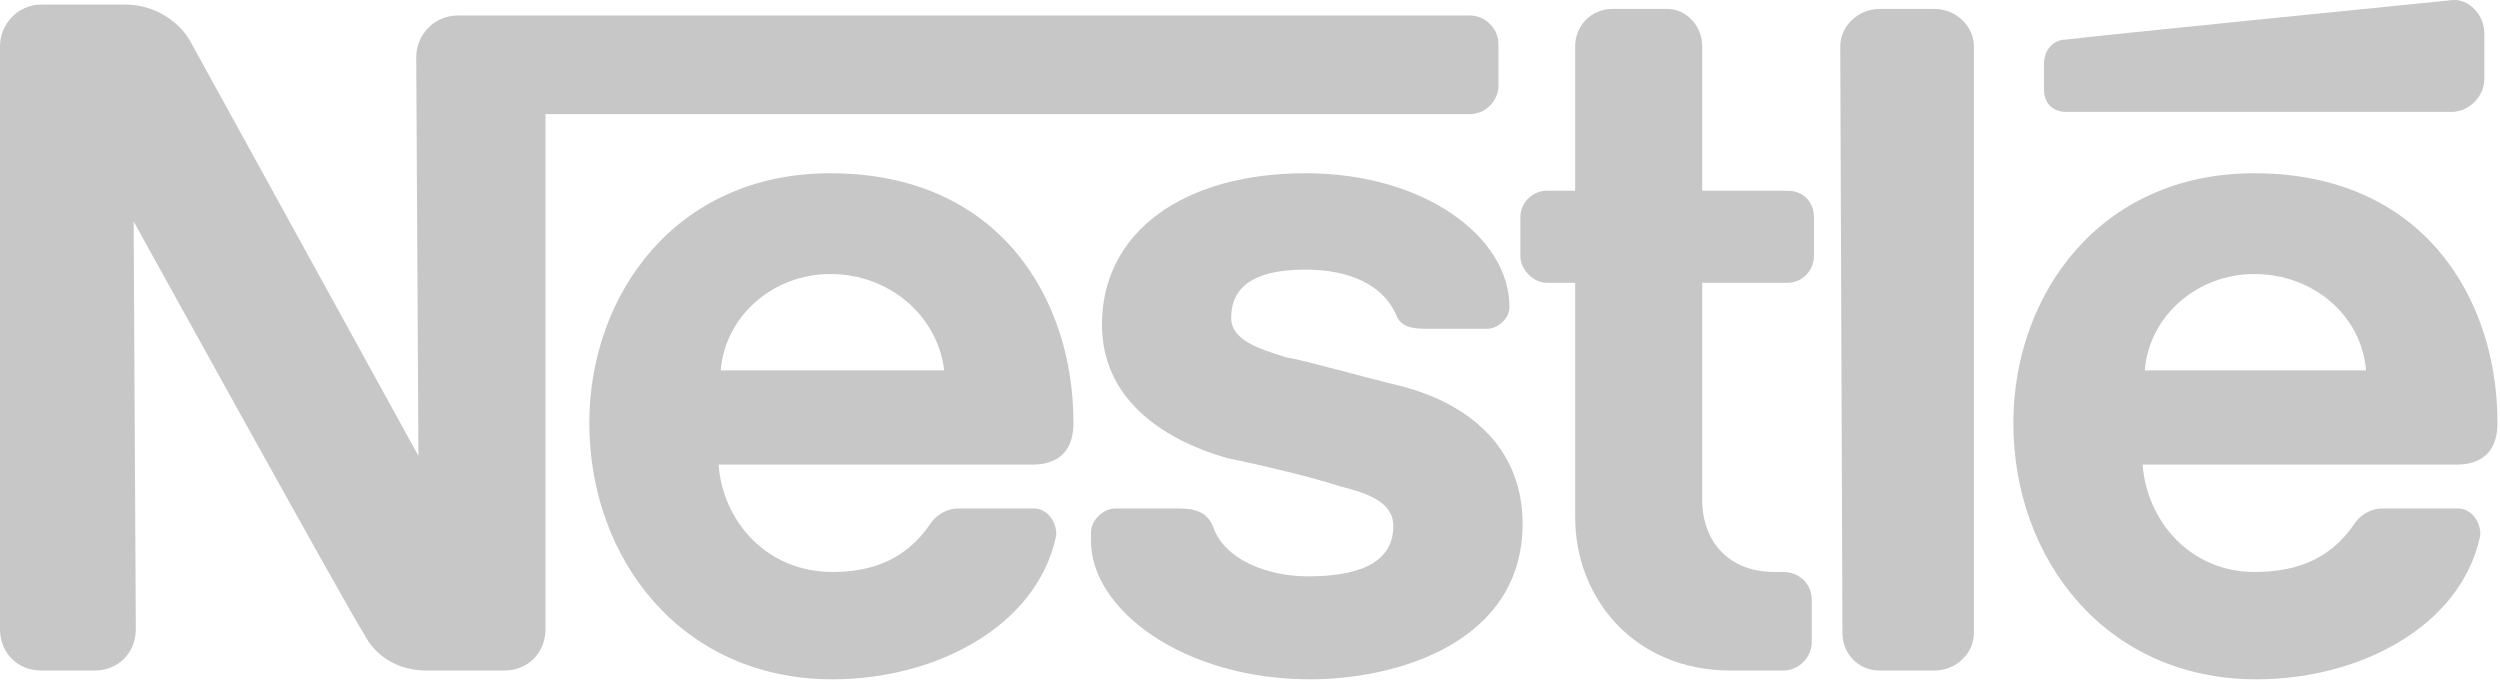
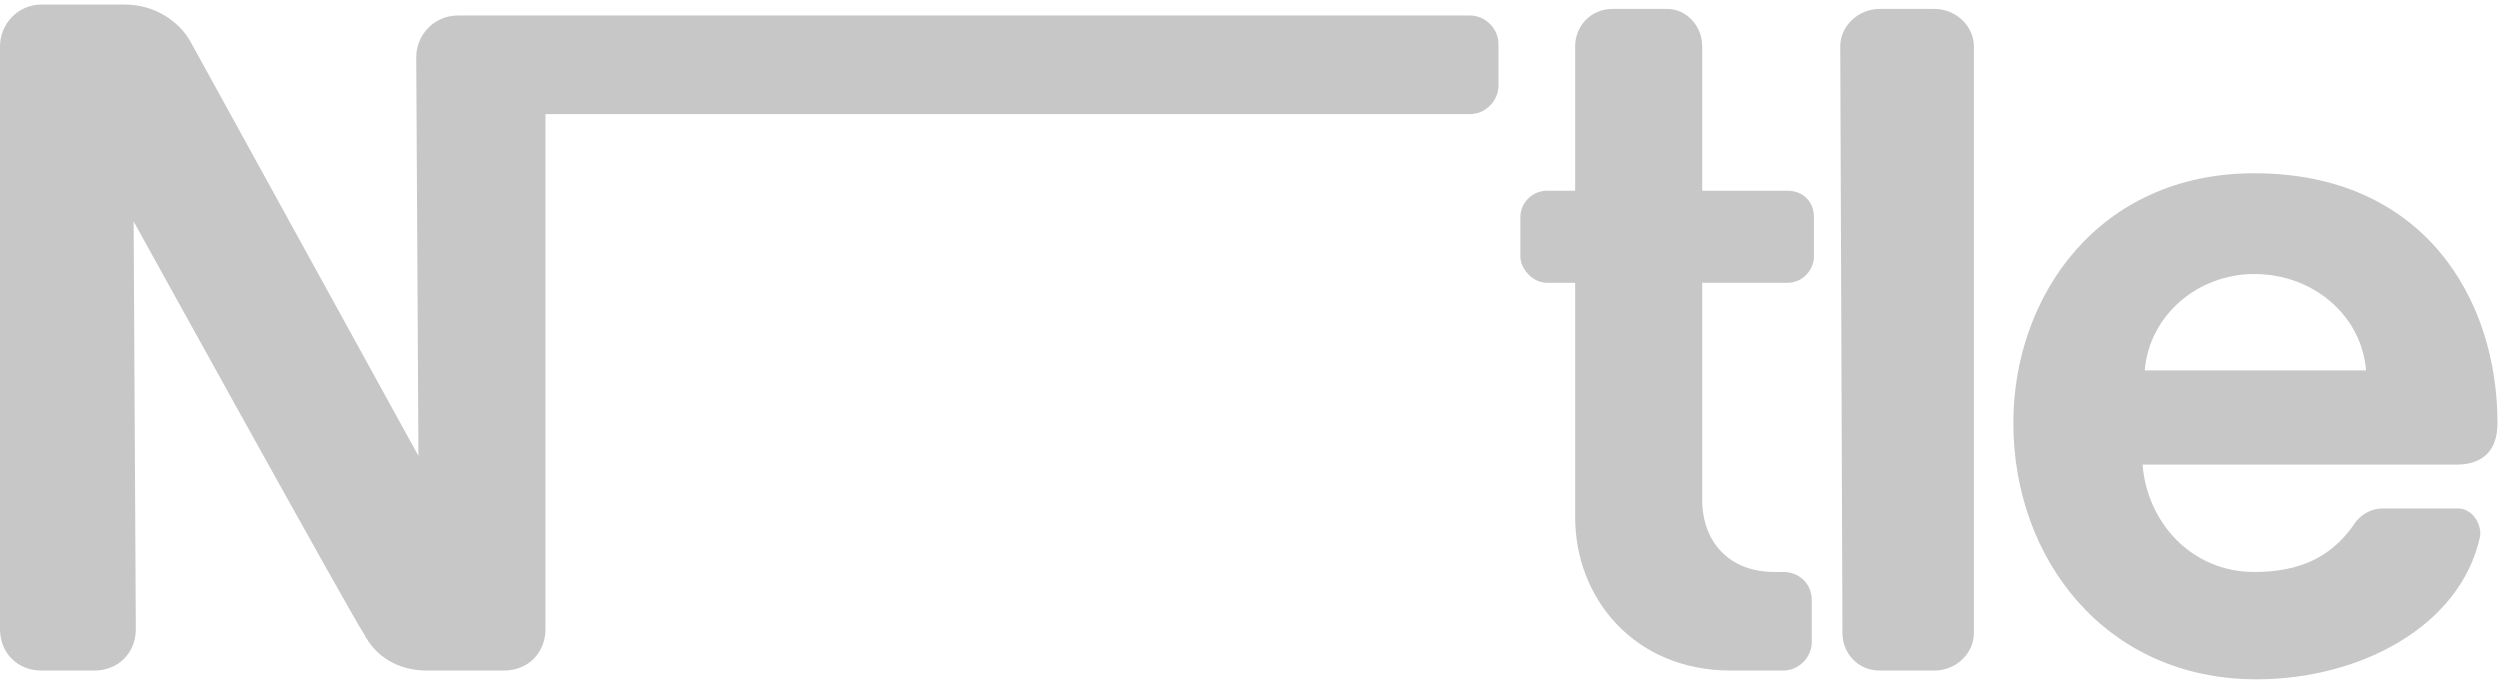
<svg xmlns="http://www.w3.org/2000/svg" width="653" height="178" viewBox="0 0 653 178" fill="none">
  <g clip-path="url(#clip0)">
    <path fill-rule="evenodd" clip-rule="evenodd" d="M515.576 12.061C515.576 6.913 511.003 2.336 505.28 2.336H490.974C485.251 2.336 480.674 6.913 480.674 12.061L481.249 165.422C481.249 170.57 485.251 175.147 490.974 175.147H505.28C511.003 175.147 515.576 170.57 515.576 165.422V12.061V12.061Z" fill="#C7C7C7" />
-     <path fill-rule="evenodd" clip-rule="evenodd" d="M533.895 16.638V23.506C533.895 26.934 536.185 29.224 539.617 29.224H640.325C644.907 29.224 648.909 25.227 648.909 20.649V8.625C648.909 4.048 644.907 -0.53 640.325 0.05C640.325 0.05 543.045 9.775 539.617 10.345C536.181 10.345 533.895 13.202 533.895 16.638V16.638Z" fill="#C7C7C7" />
    <path fill-rule="evenodd" clip-rule="evenodd" d="M452.061 175.147C426.884 175.147 411.432 156.263 411.432 135.093V73.86H403.989C400.557 73.86 397.121 70.424 397.121 66.992V56.688C397.121 52.69 400.553 49.82 403.989 49.82H411.432V12.056C411.432 6.909 415.434 2.332 421.157 2.332H435.464C440.611 2.332 444.618 6.909 444.618 12.056V49.82H466.934C470.94 49.82 473.802 52.685 473.802 56.688V66.992C473.802 70.419 470.945 73.86 466.934 73.86H444.618V130.516C444.618 141.382 451.486 149.4 463.502 149.4H465.793C469.799 149.4 473.236 152.257 473.236 156.838V167.713C473.236 171.72 469.804 175.151 465.793 175.151H452.061V175.147V175.147Z" fill="#C7C7C7" />
-     <path fill-rule="evenodd" clip-rule="evenodd" d="M280.392 110.487C280.392 77.871 260.937 45.256 216.872 45.256C176.243 45.256 153.928 77.292 153.928 110.487C153.928 145.959 177.959 177.438 217.443 177.438C244.34 177.438 270.662 163.706 275.81 140.245C276.381 137.389 274.094 132.807 270.087 132.807H250.633C247.201 132.807 244.34 134.518 242.62 137.384C236.897 145.393 228.888 149.4 217.443 149.4C200.275 149.4 188.83 136.234 187.684 121.362H269.513C276.96 121.362 280.392 117.355 280.392 110.487V110.487ZM188.259 96.755C189.405 82.453 201.991 71.578 216.872 71.578C232.324 71.578 244.911 82.453 246.631 96.755H188.259V96.755Z" fill="#C7C7C7" />
    <path fill-rule="evenodd" clip-rule="evenodd" d="M652.344 110.487C652.344 77.871 632.89 45.256 588.825 45.256C548.196 45.256 525.885 77.292 525.885 110.487C525.885 145.959 549.921 177.438 589.4 177.438C616.297 177.438 642.615 163.706 647.767 140.245C648.342 137.389 646.047 132.807 642.044 132.807H622.59C619.158 132.807 616.297 134.518 614.577 137.384C608.854 145.393 600.845 149.4 588.825 149.4C572.232 149.4 560.787 136.234 559.641 121.362H641.474C648.913 121.362 652.344 117.355 652.344 110.487V110.487ZM560.216 96.755C561.357 82.453 573.943 71.578 588.825 71.578C604.277 71.578 616.868 82.453 618.013 96.755H560.216Z" fill="#C7C7C7" />
    <path fill-rule="evenodd" clip-rule="evenodd" d="M383.965 4.048H119.591C113.298 4.048 108.721 9.204 108.721 14.922L109.292 119.075C109.292 119.075 52.64 16.072 49.779 10.916C46.922 5.768 40.624 1.191 32.615 1.191H10.87C4.577 1.191 0 6.347 0 12.066V164.277C0 170.575 4.577 175.152 10.87 175.152H24.602C30.895 175.152 35.477 170.575 35.477 164.277L34.906 57.847C34.906 57.847 92.128 161.42 94.99 165.427C97.851 171.145 103.573 175.152 111.582 175.152H131.612C137.905 175.152 142.482 170.575 142.482 164.277V29.808H383.965C387.967 29.808 391.403 26.372 391.403 22.37V11.495C391.403 7.484 387.971 4.048 383.965 4.048V4.048Z" fill="#C7C7C7" />
-     <path fill-rule="evenodd" clip-rule="evenodd" d="M341.045 70.424C352.49 70.424 361.074 74.431 364.511 81.869C365.656 85.305 368.513 85.876 372.524 85.876H388.547C390.837 85.876 394.269 83.585 394.269 80.158C394.269 61.844 371.949 45.252 341.05 45.252C309.005 45.252 287.834 60.695 287.834 84.735C287.834 103.619 302.712 114.494 320.45 119.641C329.034 121.362 343.34 124.789 350.204 127.08C357.072 128.8 363.936 131.086 363.936 137.384C363.936 147.679 353.636 150.541 341.62 150.541C330.745 150.541 319.875 145.964 317.014 137.955C315.298 133.377 311.862 132.807 307.284 132.807H291.262C288.401 132.807 284.969 135.664 284.969 139.096V141.386C284.969 159.129 309.005 177.438 342.191 177.438C365.081 177.438 397.701 167.713 397.701 136.805C397.701 118.491 385.681 105.91 365.656 100.762C358.213 99.041 339.904 93.894 335.898 93.314C328.455 91.024 321.591 88.737 321.591 83.019C321.591 73.294 330.175 70.424 341.045 70.424V70.424Z" fill="#C7C7C7" />
  </g>
  <defs>
    <clipPath id="clip0">
      <rect width="652.345" height="177.438" fill="white" />
    </clipPath>
  </defs>
</svg>